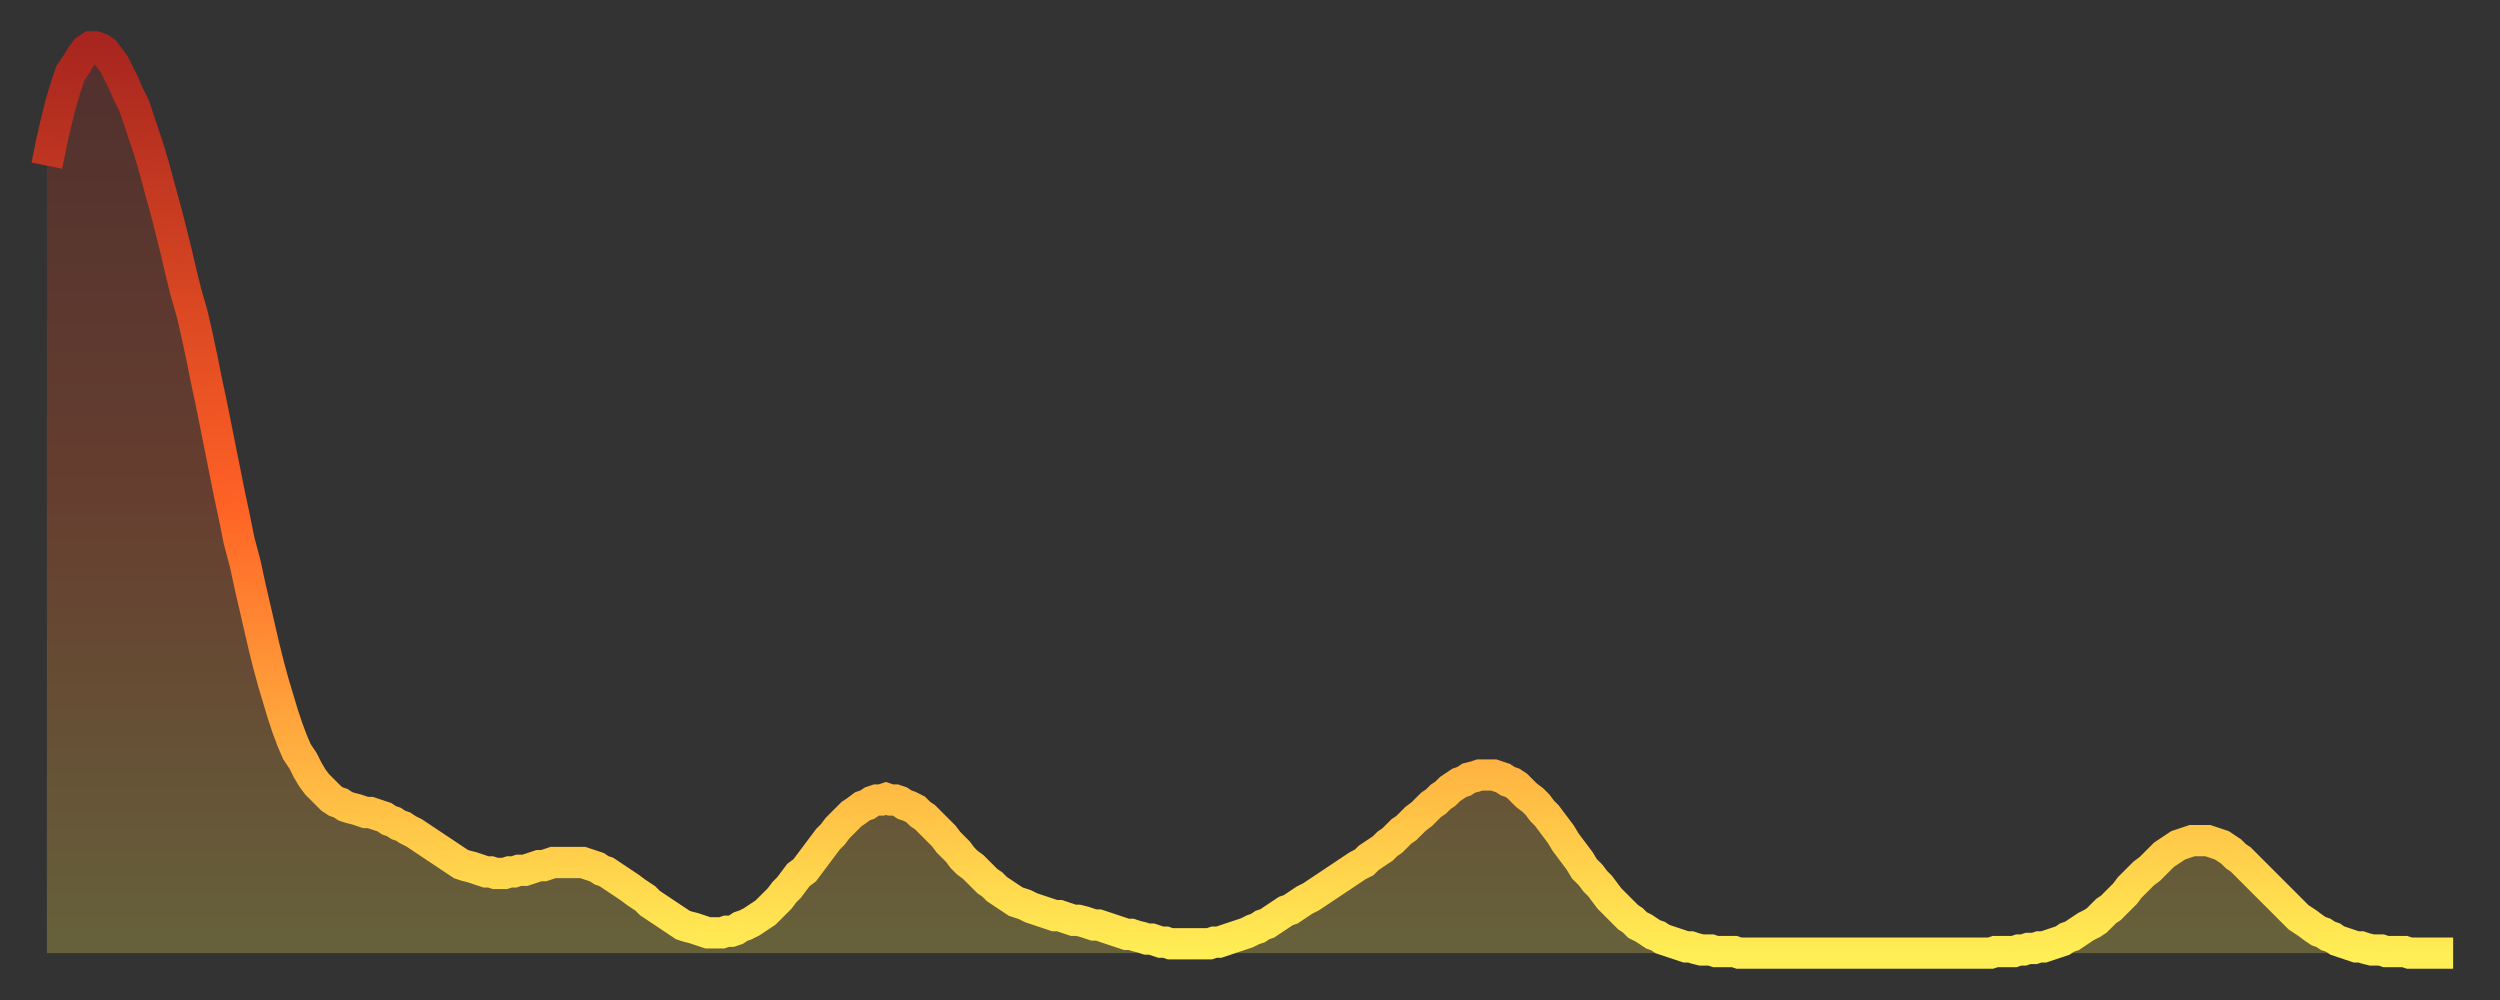
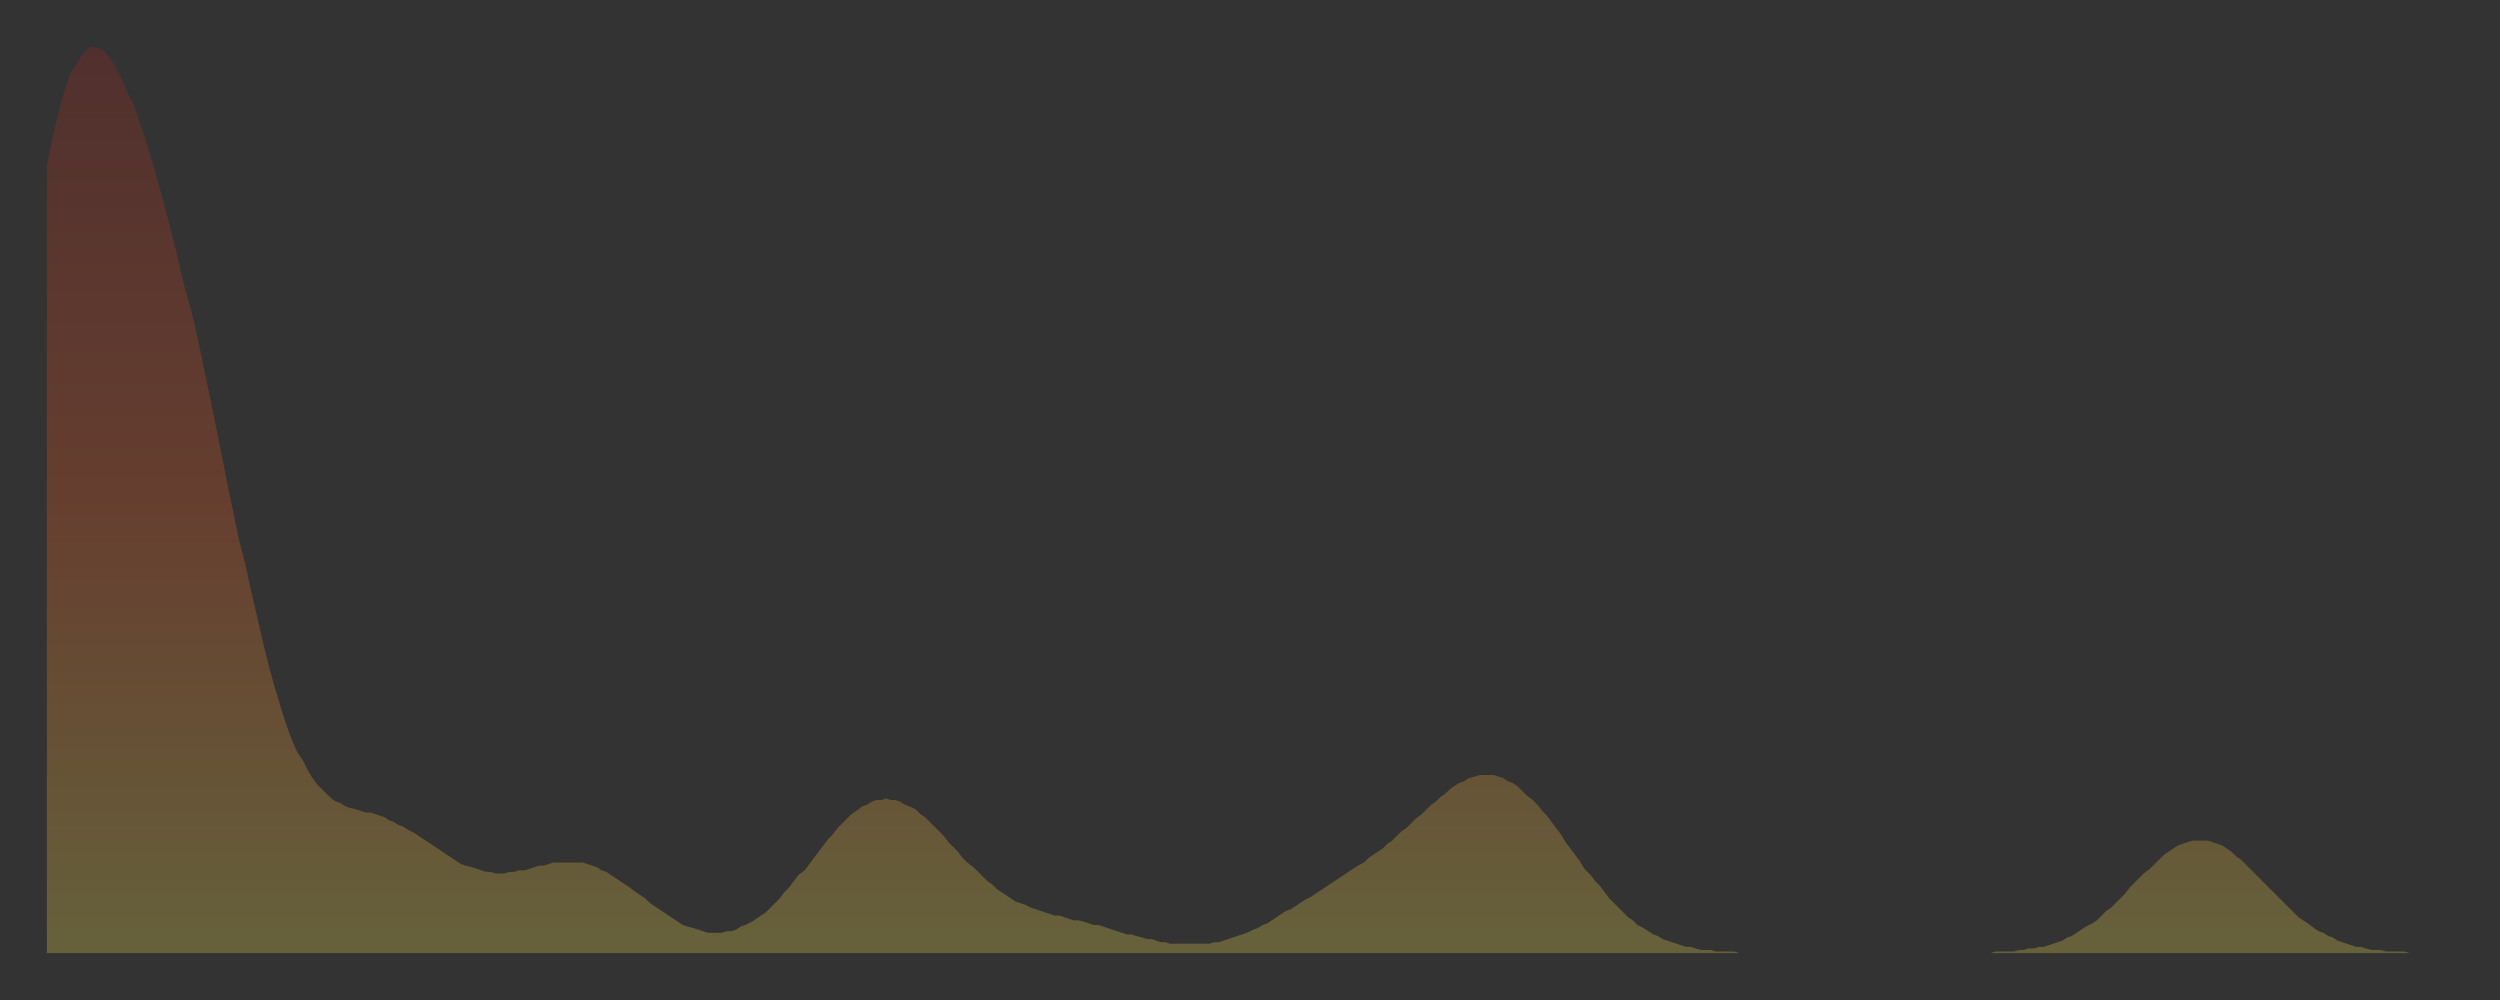
<svg xmlns="http://www.w3.org/2000/svg" baseProfile="full" height="64" version="1.1" width="160">
  <rect width="100%" height="100%" fill="#333333" stroke="none" />
  <defs>
    <linearGradient id="id28008" x1="0" x2="0" y1="0" y2="1">
      <stop offset="0%" stop-color="#a8261f" />
      <stop offset="50%" stop-color="#ff6125" />
      <stop offset="100%" stop-color="#ffee55" />
    </linearGradient>
  </defs>
  <g transform="translate(3,3)">
    <g>
-       <path d="M 0.0 7.6 0.3 6.1 0.6 4.8 0.9 3.6 1.2 2.6 1.5 1.7 1.9 1.1 2.2 0.6 2.5 0.2 2.8 0.0 3.1 0.0 3.4 0.1 3.7 0.3 4.0 0.7 4.3 1.1 4.6 1.7 4.9 2.3 5.2 3.0 5.6 3.8 5.9 4.7 6.2 5.6 6.5 6.5 6.8 7.5 7.1 8.6 7.4 9.7 7.7 10.8 8.0 12.0 8.3 13.2 8.6 14.5 8.9 15.7 9.3 17.1 9.6 18.4 9.9 19.8 10.2 21.3 10.5 22.7 10.8 24.2 11.1 25.7 11.4 27.2 11.7 28.7 12.0 30.1 12.3 31.6 12.7 33.1 13.0 34.5 13.3 35.8 13.6 37.1 13.9 38.4 14.2 39.6 14.5 40.7 14.8 41.7 15.1 42.7 15.4 43.6 15.7 44.4 16.0 45.1 16.4 45.7 16.7 46.3 17.0 46.8 17.3 47.2 17.6 47.5 17.9 47.8 18.2 48.1 18.5 48.3 18.8 48.4 19.1 48.6 19.4 48.7 19.8 48.8 20.1 48.9 20.4 49.0 20.7 49.0 21.0 49.1 21.3 49.2 21.6 49.3 21.9 49.5 22.2 49.6 22.5 49.8 22.8 49.9 23.1 50.1 23.5 50.3 23.8 50.5 24.1 50.7 24.4 50.9 24.7 51.1 25.0 51.3 25.3 51.5 25.6 51.7 25.9 51.9 26.2 52.1 26.5 52.3 26.8 52.4 27.2 52.5 27.5 52.6 27.8 52.7 28.1 52.8 28.4 52.8 28.7 52.9 29.0 52.9 29.3 52.9 29.6 52.8 29.9 52.8 30.2 52.7 30.6 52.7 30.9 52.6 31.2 52.5 31.5 52.4 31.8 52.4 32.1 52.3 32.4 52.2 32.7 52.2 33.0 52.2 33.3 52.2 33.6 52.2 33.9 52.2 34.3 52.2 34.6 52.3 34.9 52.4 35.2 52.5 35.5 52.7 35.8 52.8 36.1 53.0 36.4 53.2 36.7 53.4 37.0 53.6 37.3 53.8 37.7 54.1 38.0 54.3 38.3 54.5 38.6 54.8 38.9 55.0 39.2 55.2 39.5 55.4 39.8 55.6 40.1 55.8 40.4 56.0 40.7 56.2 41.0 56.3 41.4 56.4 41.7 56.5 42.0 56.6 42.3 56.7 42.6 56.7 42.9 56.7 43.2 56.7 43.5 56.6 43.8 56.6 44.1 56.5 44.4 56.3 44.7 56.2 45.1 56.0 45.4 55.8 45.7 55.6 46.0 55.4 46.3 55.1 46.6 54.8 46.9 54.5 47.2 54.1 47.5 53.8 47.8 53.4 48.1 53.0 48.5 52.7 48.8 52.3 49.1 51.9 49.4 51.5 49.7 51.1 50.0 50.7 50.3 50.4 50.6 50.0 50.9 49.7 51.2 49.4 51.5 49.1 51.8 48.9 52.2 48.6 52.5 48.5 52.8 48.3 53.1 48.2 53.4 48.2 53.7 48.1 54.0 48.2 54.3 48.2 54.6 48.3 54.9 48.5 55.2 48.6 55.6 48.8 55.9 49.1 56.2 49.3 56.5 49.6 56.8 49.9 57.1 50.2 57.4 50.5 57.7 50.9 58.0 51.2 58.3 51.5 58.6 51.9 58.9 52.2 59.3 52.5 59.6 52.8 59.9 53.1 60.2 53.4 60.5 53.6 60.8 53.9 61.1 54.1 61.4 54.3 61.7 54.5 62.0 54.7 62.3 54.8 62.6 54.9 63.0 55.1 63.3 55.2 63.6 55.3 63.9 55.4 64.2 55.5 64.5 55.6 64.8 55.6 65.1 55.7 65.4 55.8 65.7 55.9 66.0 55.9 66.4 56.0 66.7 56.1 67.0 56.2 67.3 56.2 67.6 56.3 67.9 56.4 68.2 56.5 68.5 56.6 68.8 56.7 69.1 56.8 69.4 56.8 69.7 56.9 70.1 57.0 70.4 57.1 70.7 57.1 71.0 57.2 71.3 57.3 71.6 57.3 71.9 57.4 72.2 57.4 72.5 57.4 72.8 57.4 73.1 57.4 73.5 57.4 73.8 57.4 74.1 57.4 74.4 57.4 74.7 57.3 75.0 57.3 75.3 57.2 75.6 57.1 75.9 57.0 76.2 56.9 76.5 56.8 76.8 56.7 77.2 56.5 77.5 56.4 77.8 56.2 78.1 56.1 78.4 55.9 78.7 55.7 79.0 55.5 79.3 55.3 79.6 55.2 79.9 55.0 80.2 54.8 80.5 54.6 80.9 54.4 81.2 54.2 81.5 54.0 81.8 53.8 82.1 53.6 82.4 53.4 82.7 53.2 83.0 53.0 83.3 52.8 83.6 52.6 83.9 52.4 84.3 52.2 84.6 51.9 84.9 51.7 85.2 51.5 85.5 51.3 85.8 51.0 86.1 50.8 86.4 50.5 86.7 50.2 87.0 50.0 87.3 49.7 87.6 49.4 88.0 49.1 88.3 48.8 88.6 48.5 88.9 48.3 89.2 48.0 89.5 47.8 89.8 47.5 90.1 47.3 90.4 47.1 90.7 47.0 91.0 46.8 91.4 46.7 91.7 46.6 92.0 46.6 92.3 46.6 92.6 46.6 92.9 46.7 93.2 46.8 93.5 47.0 93.8 47.1 94.1 47.3 94.4 47.6 94.7 47.9 95.1 48.2 95.4 48.5 95.7 48.9 96.0 49.2 96.3 49.6 96.6 50.0 96.9 50.4 97.2 50.9 97.5 51.3 97.8 51.7 98.1 52.1 98.4 52.6 98.8 53.0 99.1 53.4 99.4 53.7 99.7 54.1 100.0 54.5 100.3 54.8 100.6 55.1 100.9 55.4 101.2 55.7 101.5 55.9 101.8 56.2 102.2 56.4 102.5 56.6 102.8 56.8 103.1 56.9 103.4 57.1 103.7 57.2 104.0 57.3 104.3 57.4 104.6 57.5 104.9 57.6 105.2 57.6 105.5 57.7 105.9 57.8 106.2 57.8 106.5 57.8 106.8 57.9 107.1 57.9 107.4 57.9 107.7 57.9 108.0 57.9 108.3 58.0 108.6 58.0 108.9 58.0 109.3 58.0 109.6 58.0 109.9 58.0 110.2 58.0 110.5 58.0 110.8 58.0 111.1 58.0 111.4 58.0 111.7 58.0 112.0 58.0 112.3 58.0 112.6 58.0 113.0 58.0 113.3 58.0 113.6 58.0 113.9 58.0 114.2 58.0 114.5 58.0 114.8 58.0 115.1 58.0 115.4 58.0 115.7 58.0 116.0 58.0 116.3 58.0 116.7 58.0 117.0 58.0 117.3 58.0 117.6 58.0 117.9 58.0 118.2 58.0 118.5 58.0 118.8 58.0 119.1 58.0 119.4 58.0 119.7 58.0 120.1 58.0 120.4 58.0 120.7 58.0 121.0 58.0 121.3 58.0 121.6 58.0 121.9 58.0 122.2 58.0 122.5 58.0 122.8 58.0 123.1 58.0 123.4 58.0 123.8 58.0 124.1 58.0 124.4 58.0 124.7 57.9 125.0 57.9 125.3 57.9 125.6 57.9 125.9 57.9 126.2 57.8 126.5 57.8 126.8 57.7 127.2 57.7 127.5 57.6 127.8 57.6 128.1 57.5 128.4 57.4 128.7 57.3 129.0 57.2 129.3 57.0 129.6 56.9 129.9 56.7 130.2 56.5 130.5 56.3 130.9 56.1 131.2 55.9 131.5 55.6 131.8 55.3 132.1 55.1 132.4 54.8 132.7 54.5 133.0 54.2 133.3 53.8 133.6 53.5 133.9 53.2 134.2 52.9 134.6 52.6 134.9 52.3 135.2 52.0 135.5 51.7 135.8 51.5 136.1 51.3 136.4 51.1 136.7 51.0 137.0 50.9 137.3 50.8 137.6 50.8 138.0 50.8 138.3 50.8 138.6 50.9 138.9 51.0 139.2 51.1 139.5 51.3 139.8 51.5 140.1 51.8 140.4 52.0 140.7 52.3 141.0 52.6 141.3 52.9 141.7 53.3 142.0 53.6 142.3 53.9 142.6 54.2 142.9 54.5 143.2 54.8 143.5 55.1 143.8 55.4 144.1 55.7 144.4 55.9 144.7 56.1 145.1 56.4 145.4 56.6 145.7 56.7 146.0 56.9 146.3 57.0 146.6 57.2 146.9 57.3 147.2 57.4 147.5 57.5 147.8 57.6 148.1 57.6 148.4 57.7 148.8 57.8 149.1 57.8 149.4 57.8 149.7 57.9 150.0 57.9 150.3 57.9 150.6 57.9 150.9 57.9 151.2 58.0 151.5 58.0 151.8 58.0 152.1 58.0 152.5 58.0 152.8 58.0 153.1 58.0 153.4 58.0 153.7 58.0 154.0 58.0" fill="none" id="graph-curve" opacity="1" stroke="url(#id28008)" stroke-width="2" />
      <path d="M 0 58 L 0.0 7.6 0.3 6.1 0.6 4.8 0.9 3.6 1.2 2.6 1.5 1.7 1.9 1.1 2.2 0.6 2.5 0.2 2.8 0.0 3.1 0.0 3.4 0.1 3.7 0.3 4.0 0.7 4.3 1.1 4.6 1.7 4.9 2.3 5.2 3.0 5.6 3.8 5.9 4.7 6.2 5.6 6.5 6.5 6.8 7.5 7.1 8.6 7.4 9.7 7.7 10.8 8.0 12.0 8.3 13.2 8.6 14.5 8.9 15.7 9.3 17.1 9.6 18.4 9.9 19.8 10.2 21.3 10.5 22.7 10.8 24.2 11.1 25.7 11.4 27.2 11.7 28.7 12.0 30.1 12.3 31.6 12.7 33.1 13.0 34.5 13.3 35.8 13.6 37.1 13.9 38.4 14.2 39.6 14.5 40.7 14.8 41.7 15.1 42.7 15.4 43.6 15.7 44.4 16.0 45.1 16.4 45.7 16.7 46.3 17.0 46.8 17.3 47.2 17.6 47.5 17.9 47.8 18.2 48.1 18.5 48.3 18.8 48.4 19.1 48.6 19.4 48.7 19.8 48.8 20.1 48.9 20.4 49.0 20.7 49.0 21.0 49.1 21.3 49.2 21.6 49.3 21.9 49.5 22.2 49.6 22.5 49.8 22.8 49.9 23.1 50.1 23.5 50.3 23.8 50.5 24.1 50.7 24.4 50.9 24.7 51.1 25.0 51.3 25.3 51.5 25.6 51.7 25.9 51.9 26.2 52.1 26.5 52.3 26.8 52.4 27.2 52.5 27.5 52.6 27.8 52.7 28.1 52.8 28.4 52.8 28.7 52.9 29.0 52.9 29.3 52.9 29.6 52.8 29.9 52.8 30.2 52.7 30.6 52.7 30.9 52.6 31.2 52.5 31.5 52.4 31.8 52.4 32.1 52.3 32.4 52.2 32.7 52.2 33.0 52.2 33.3 52.2 33.6 52.2 33.9 52.2 34.3 52.2 34.6 52.3 34.9 52.4 35.2 52.5 35.5 52.7 35.8 52.8 36.1 53.0 36.4 53.2 36.7 53.4 37.0 53.6 37.3 53.8 37.7 54.1 38.0 54.3 38.3 54.5 38.6 54.8 38.9 55.0 39.2 55.2 39.5 55.4 39.8 55.6 40.1 55.8 40.4 56.0 40.7 56.2 41.0 56.3 41.4 56.4 41.7 56.5 42.0 56.6 42.3 56.7 42.6 56.7 42.9 56.7 43.2 56.7 43.5 56.6 43.8 56.6 44.1 56.5 44.4 56.3 44.7 56.2 45.1 56.0 45.4 55.8 45.7 55.6 46.0 55.4 46.3 55.1 46.6 54.8 46.9 54.5 47.2 54.1 47.5 53.8 47.8 53.4 48.1 53.0 48.5 52.7 48.8 52.3 49.1 51.9 49.4 51.5 49.7 51.1 50.0 50.7 50.3 50.4 50.6 50.0 50.9 49.7 51.2 49.4 51.5 49.1 51.8 48.9 52.2 48.6 52.5 48.5 52.8 48.3 53.1 48.2 53.4 48.2 53.7 48.1 54.0 48.2 54.3 48.2 54.6 48.3 54.9 48.5 55.2 48.6 55.6 48.8 55.9 49.1 56.2 49.3 56.5 49.6 56.8 49.9 57.1 50.2 57.4 50.5 57.7 50.9 58.0 51.2 58.3 51.5 58.6 51.9 58.9 52.2 59.3 52.5 59.6 52.8 59.9 53.1 60.2 53.4 60.5 53.6 60.8 53.9 61.1 54.1 61.4 54.3 61.7 54.5 62.0 54.7 62.3 54.8 62.6 54.9 63.0 55.1 63.3 55.2 63.6 55.3 63.9 55.4 64.2 55.5 64.5 55.6 64.8 55.6 65.1 55.7 65.4 55.8 65.7 55.9 66.0 55.9 66.4 56.0 66.7 56.1 67.0 56.2 67.3 56.2 67.6 56.3 67.9 56.4 68.2 56.5 68.5 56.6 68.8 56.7 69.1 56.8 69.4 56.8 69.7 56.9 70.1 57.0 70.4 57.1 70.7 57.1 71.0 57.2 71.3 57.3 71.6 57.3 71.9 57.4 72.2 57.4 72.5 57.4 72.8 57.4 73.1 57.4 73.5 57.4 73.8 57.4 74.1 57.4 74.4 57.4 74.7 57.3 75.0 57.3 75.3 57.2 75.6 57.1 75.9 57.0 76.2 56.9 76.5 56.8 76.8 56.7 77.2 56.5 77.5 56.4 77.8 56.2 78.1 56.1 78.4 55.9 78.7 55.7 79.0 55.5 79.3 55.3 79.6 55.2 79.9 55.0 80.2 54.8 80.5 54.6 80.9 54.4 81.2 54.2 81.5 54.0 81.8 53.8 82.1 53.6 82.4 53.4 82.7 53.2 83.0 53.0 83.3 52.8 83.6 52.6 83.9 52.4 84.3 52.2 84.6 51.9 84.9 51.7 85.2 51.5 85.5 51.3 85.8 51.0 86.1 50.8 86.4 50.5 86.7 50.2 87.0 50.0 87.3 49.7 87.6 49.4 88.0 49.1 88.3 48.8 88.6 48.5 88.9 48.3 89.2 48.0 89.5 47.8 89.8 47.5 90.1 47.3 90.4 47.1 90.7 47.0 91.0 46.8 91.4 46.7 91.7 46.6 92.0 46.6 92.3 46.6 92.6 46.6 92.9 46.7 93.2 46.8 93.5 47.0 93.8 47.1 94.1 47.3 94.4 47.6 94.7 47.9 95.1 48.2 95.4 48.5 95.7 48.9 96.0 49.2 96.3 49.6 96.6 50.0 96.9 50.4 97.2 50.9 97.5 51.3 97.8 51.7 98.1 52.1 98.4 52.6 98.8 53.0 99.1 53.4 99.4 53.7 99.7 54.1 100.0 54.5 100.3 54.8 100.6 55.1 100.9 55.4 101.2 55.7 101.5 55.9 101.8 56.2 102.2 56.4 102.5 56.6 102.8 56.8 103.1 56.9 103.4 57.1 103.7 57.2 104.0 57.3 104.3 57.4 104.6 57.5 104.9 57.6 105.2 57.6 105.5 57.7 105.9 57.8 106.2 57.8 106.5 57.8 106.8 57.9 107.1 57.9 107.4 57.9 107.7 57.9 108.0 57.9 108.3 58.0 108.6 58.0 108.9 58.0 109.3 58.0 109.6 58.0 109.9 58.0 110.2 58.0 110.5 58.0 110.8 58.0 111.1 58.0 111.4 58.0 111.7 58.0 112.0 58.0 112.3 58.0 112.6 58.0 113.0 58.0 113.3 58.0 113.6 58.0 113.9 58.0 114.2 58.0 114.5 58.0 114.8 58.0 115.1 58.0 115.4 58.0 115.7 58.0 116.0 58.0 116.3 58.0 116.7 58.0 117.0 58.0 117.3 58.0 117.6 58.0 117.9 58.0 118.2 58.0 118.5 58.0 118.8 58.0 119.1 58.0 119.4 58.0 119.7 58.0 120.1 58.0 120.4 58.0 120.7 58.0 121.0 58.0 121.3 58.0 121.6 58.0 121.9 58.0 122.2 58.0 122.5 58.0 122.8 58.0 123.1 58.0 123.4 58.0 123.8 58.0 124.1 58.0 124.4 58.0 124.7 57.9 125.0 57.9 125.3 57.9 125.6 57.9 125.9 57.9 126.2 57.8 126.5 57.8 126.8 57.7 127.2 57.7 127.5 57.6 127.8 57.6 128.1 57.5 128.4 57.4 128.7 57.3 129.0 57.2 129.3 57.0 129.6 56.9 129.9 56.7 130.2 56.5 130.5 56.3 130.9 56.1 131.2 55.9 131.5 55.6 131.8 55.3 132.1 55.1 132.4 54.8 132.7 54.5 133.0 54.2 133.3 53.8 133.6 53.5 133.9 53.2 134.2 52.9 134.6 52.6 134.9 52.3 135.2 52.0 135.5 51.7 135.8 51.5 136.1 51.3 136.4 51.1 136.7 51.0 137.0 50.9 137.3 50.8 137.6 50.8 138.0 50.8 138.3 50.8 138.6 50.9 138.9 51.0 139.2 51.1 139.5 51.3 139.8 51.5 140.1 51.8 140.4 52.0 140.7 52.3 141.0 52.6 141.3 52.9 141.7 53.3 142.0 53.6 142.3 53.9 142.6 54.2 142.9 54.5 143.2 54.8 143.5 55.1 143.8 55.4 144.1 55.7 144.4 55.9 144.7 56.1 145.1 56.4 145.4 56.6 145.7 56.7 146.0 56.9 146.3 57.0 146.6 57.2 146.9 57.3 147.2 57.4 147.5 57.5 147.8 57.6 148.1 57.6 148.4 57.7 148.8 57.8 149.1 57.8 149.4 57.8 149.7 57.9 150.0 57.9 150.3 57.9 150.6 57.9 150.9 57.9 151.2 58.0 151.5 58.0 151.8 58.0 152.1 58.0 152.5 58.0 152.8 58.0 153.1 58.0 153.4 58.0 153.7 58.0 154.0 58.0 154 58" fill="url(#id28008)" fill-opacity=".25" id="graph-shadow" />
    </g>
  </g>
</svg>